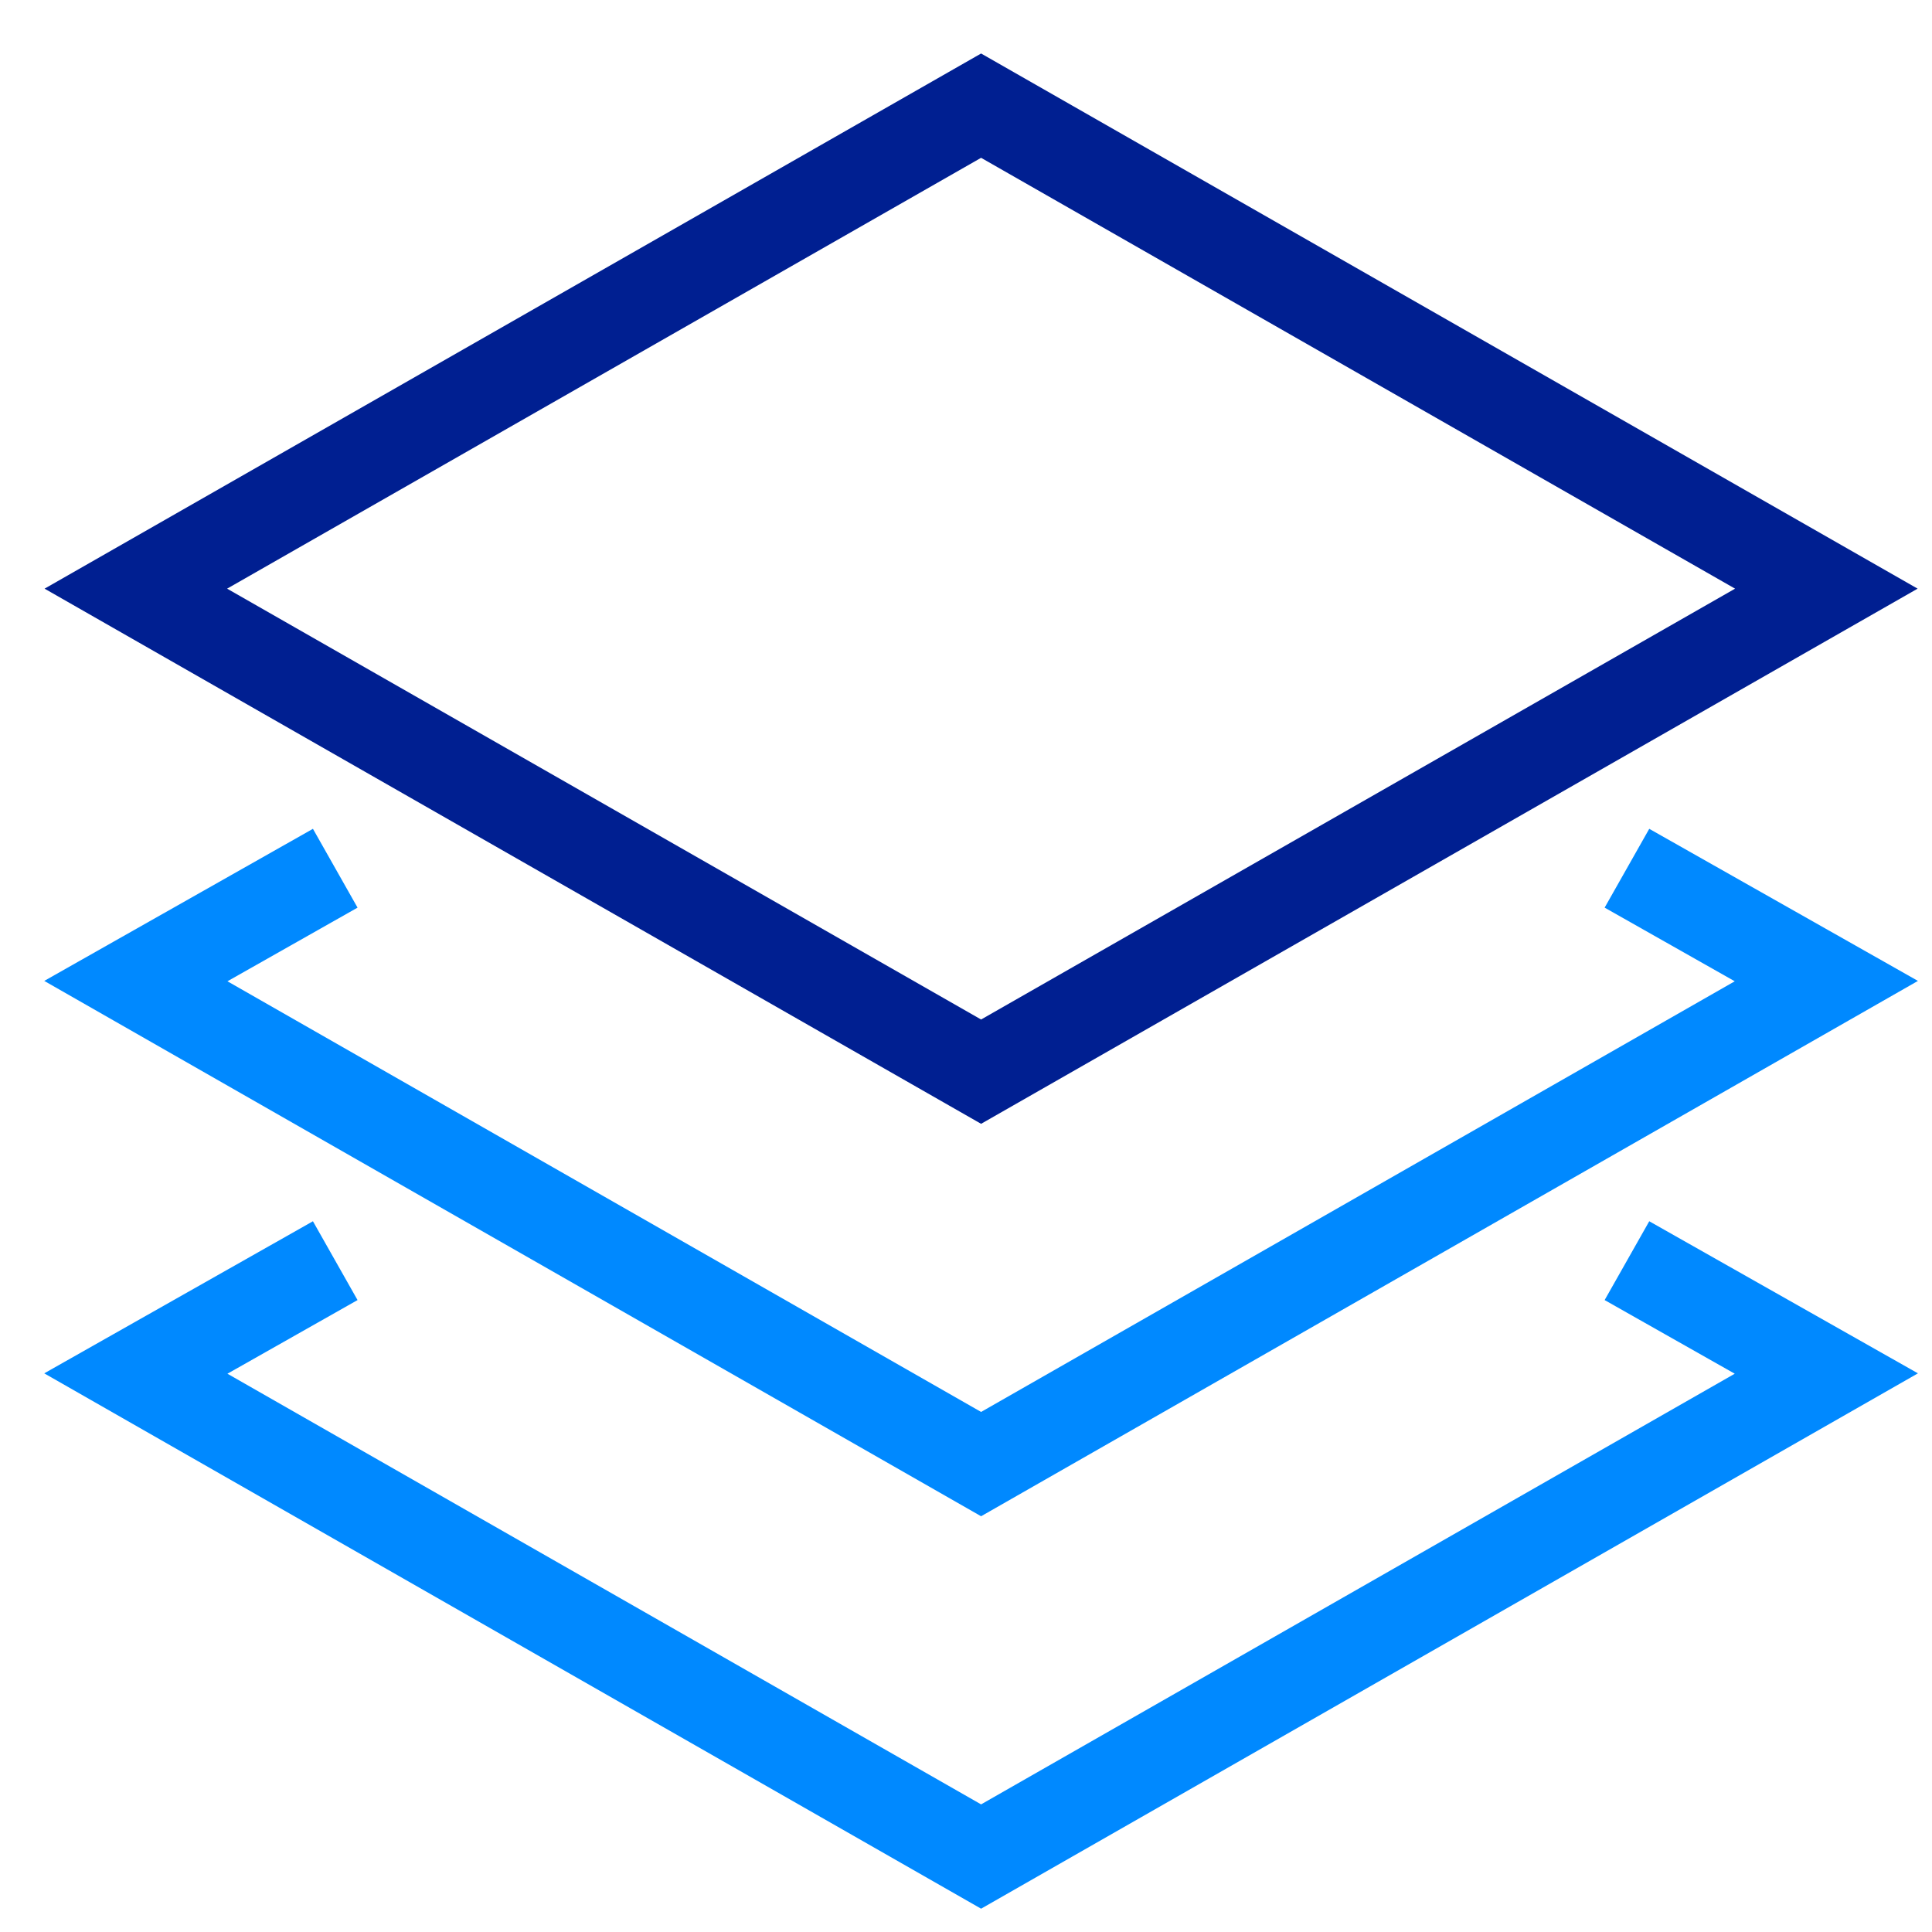
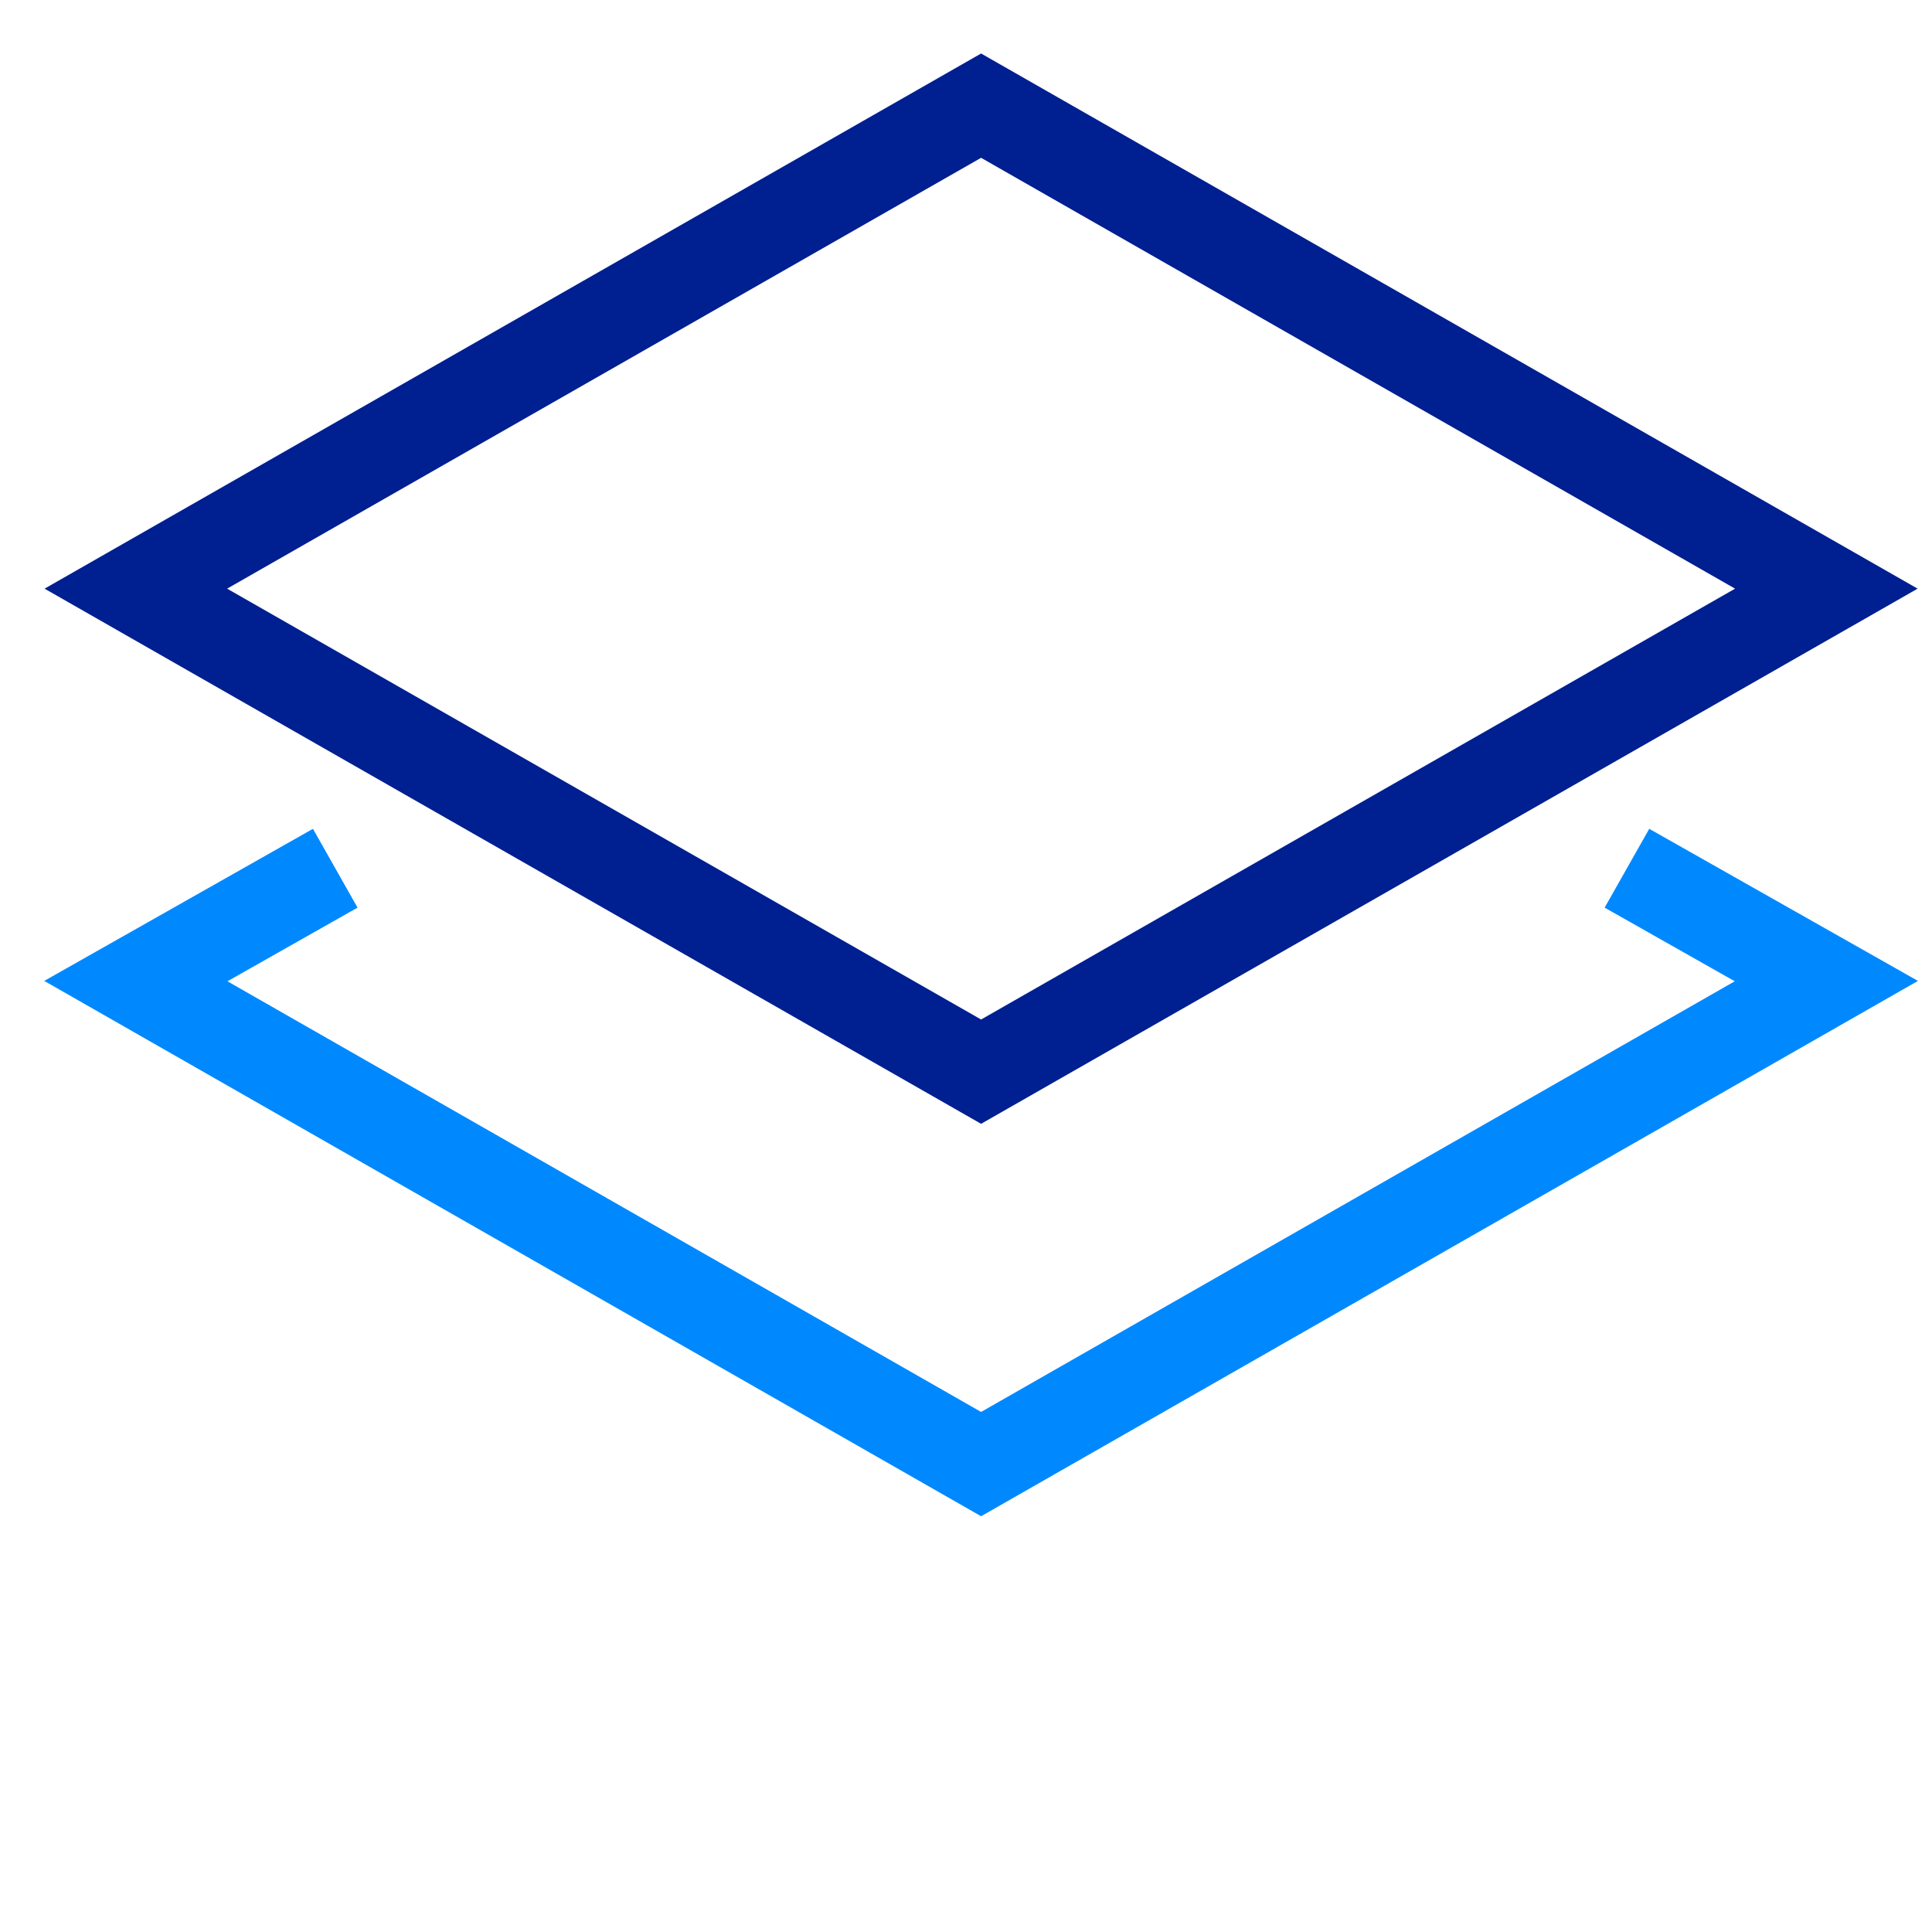
<svg xmlns="http://www.w3.org/2000/svg" id="Layer_1" version="1.1" viewBox="0 0 64 64">
  <defs>
    <style>
      .st0 {
        stroke: #0089ff;
      }

      .st0, .st1 {
        fill: none;
        stroke-linecap: square;
        stroke-miterlimit: 10;
        stroke-width: 3px;
      }

      .st1 {
        stroke: #001f91;
      }
    </style>
  </defs>
  <polyline class="st0" points="55.2 29.5 60.5 32.5 32.5 48.5 4.5 32.5 9.8 29.5" />
-   <polyline class="st0" points="55.2 42.5 60.5 45.5 32.5 61.5 4.5 45.5 9.8 42.5" />
  <polygon class="st1" points="4.5 19.5 32.5 3.5 60.5 19.5 32.5 35.5 4.5 19.5" />
</svg>